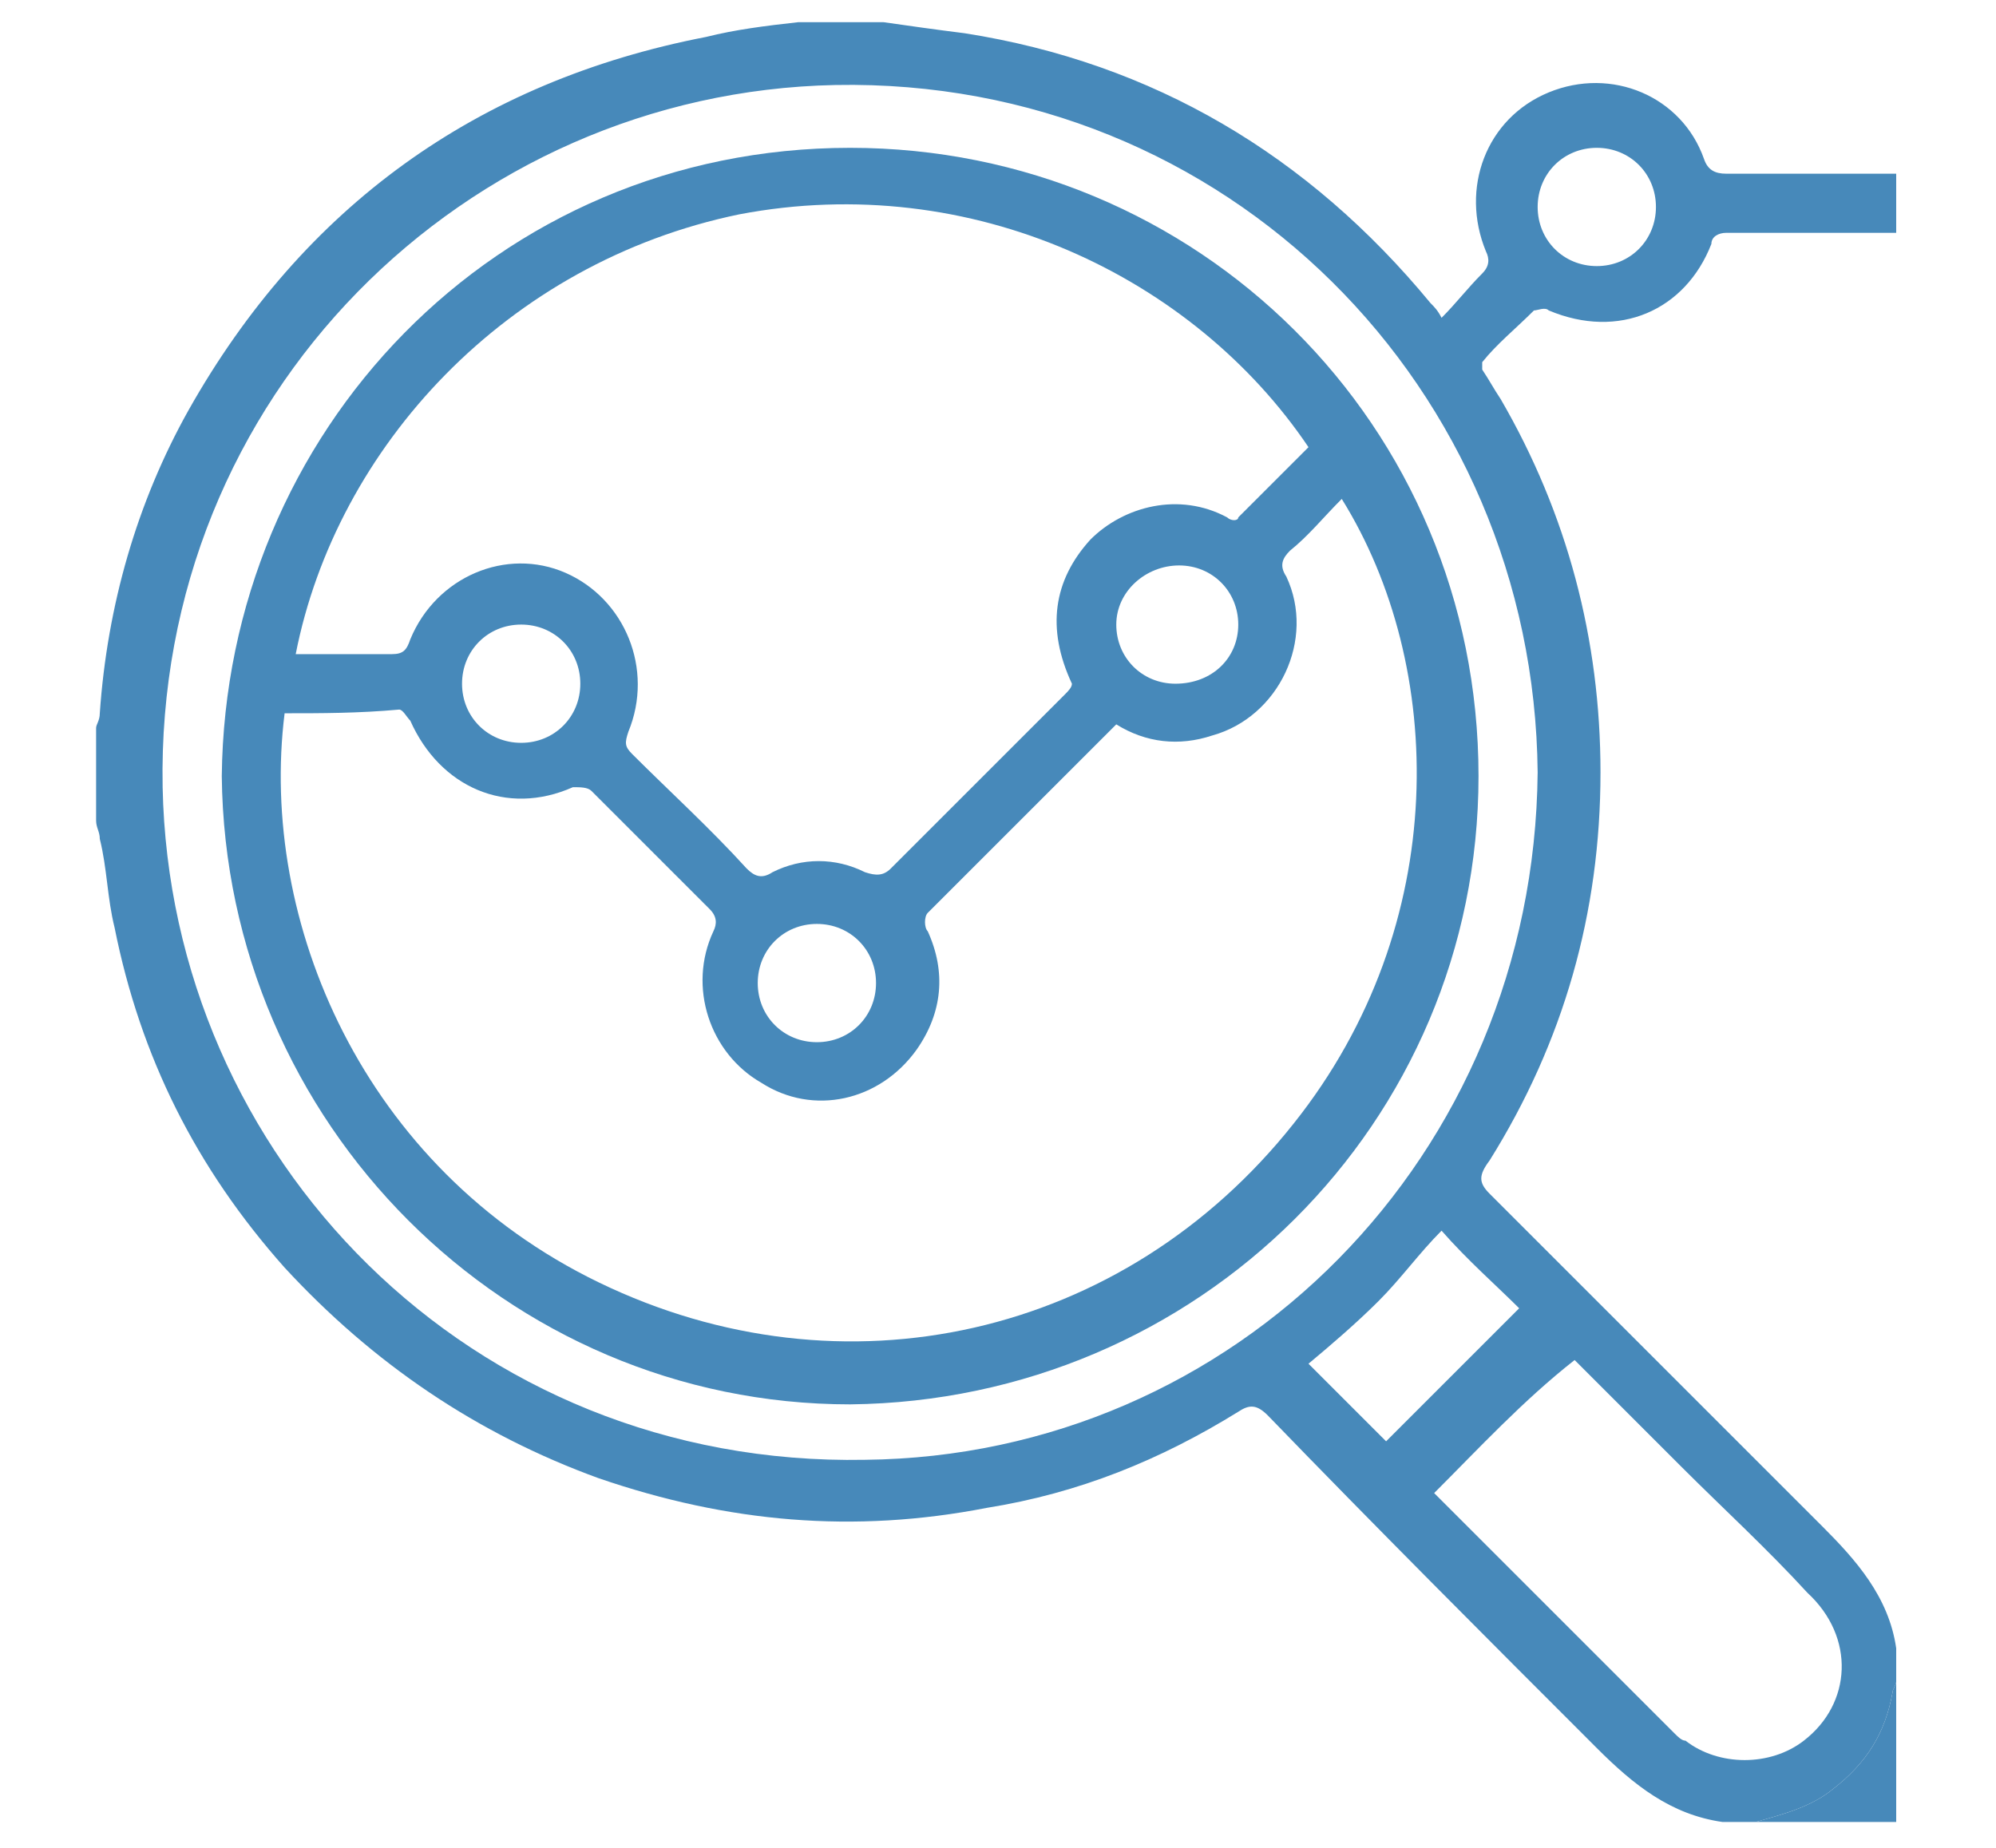
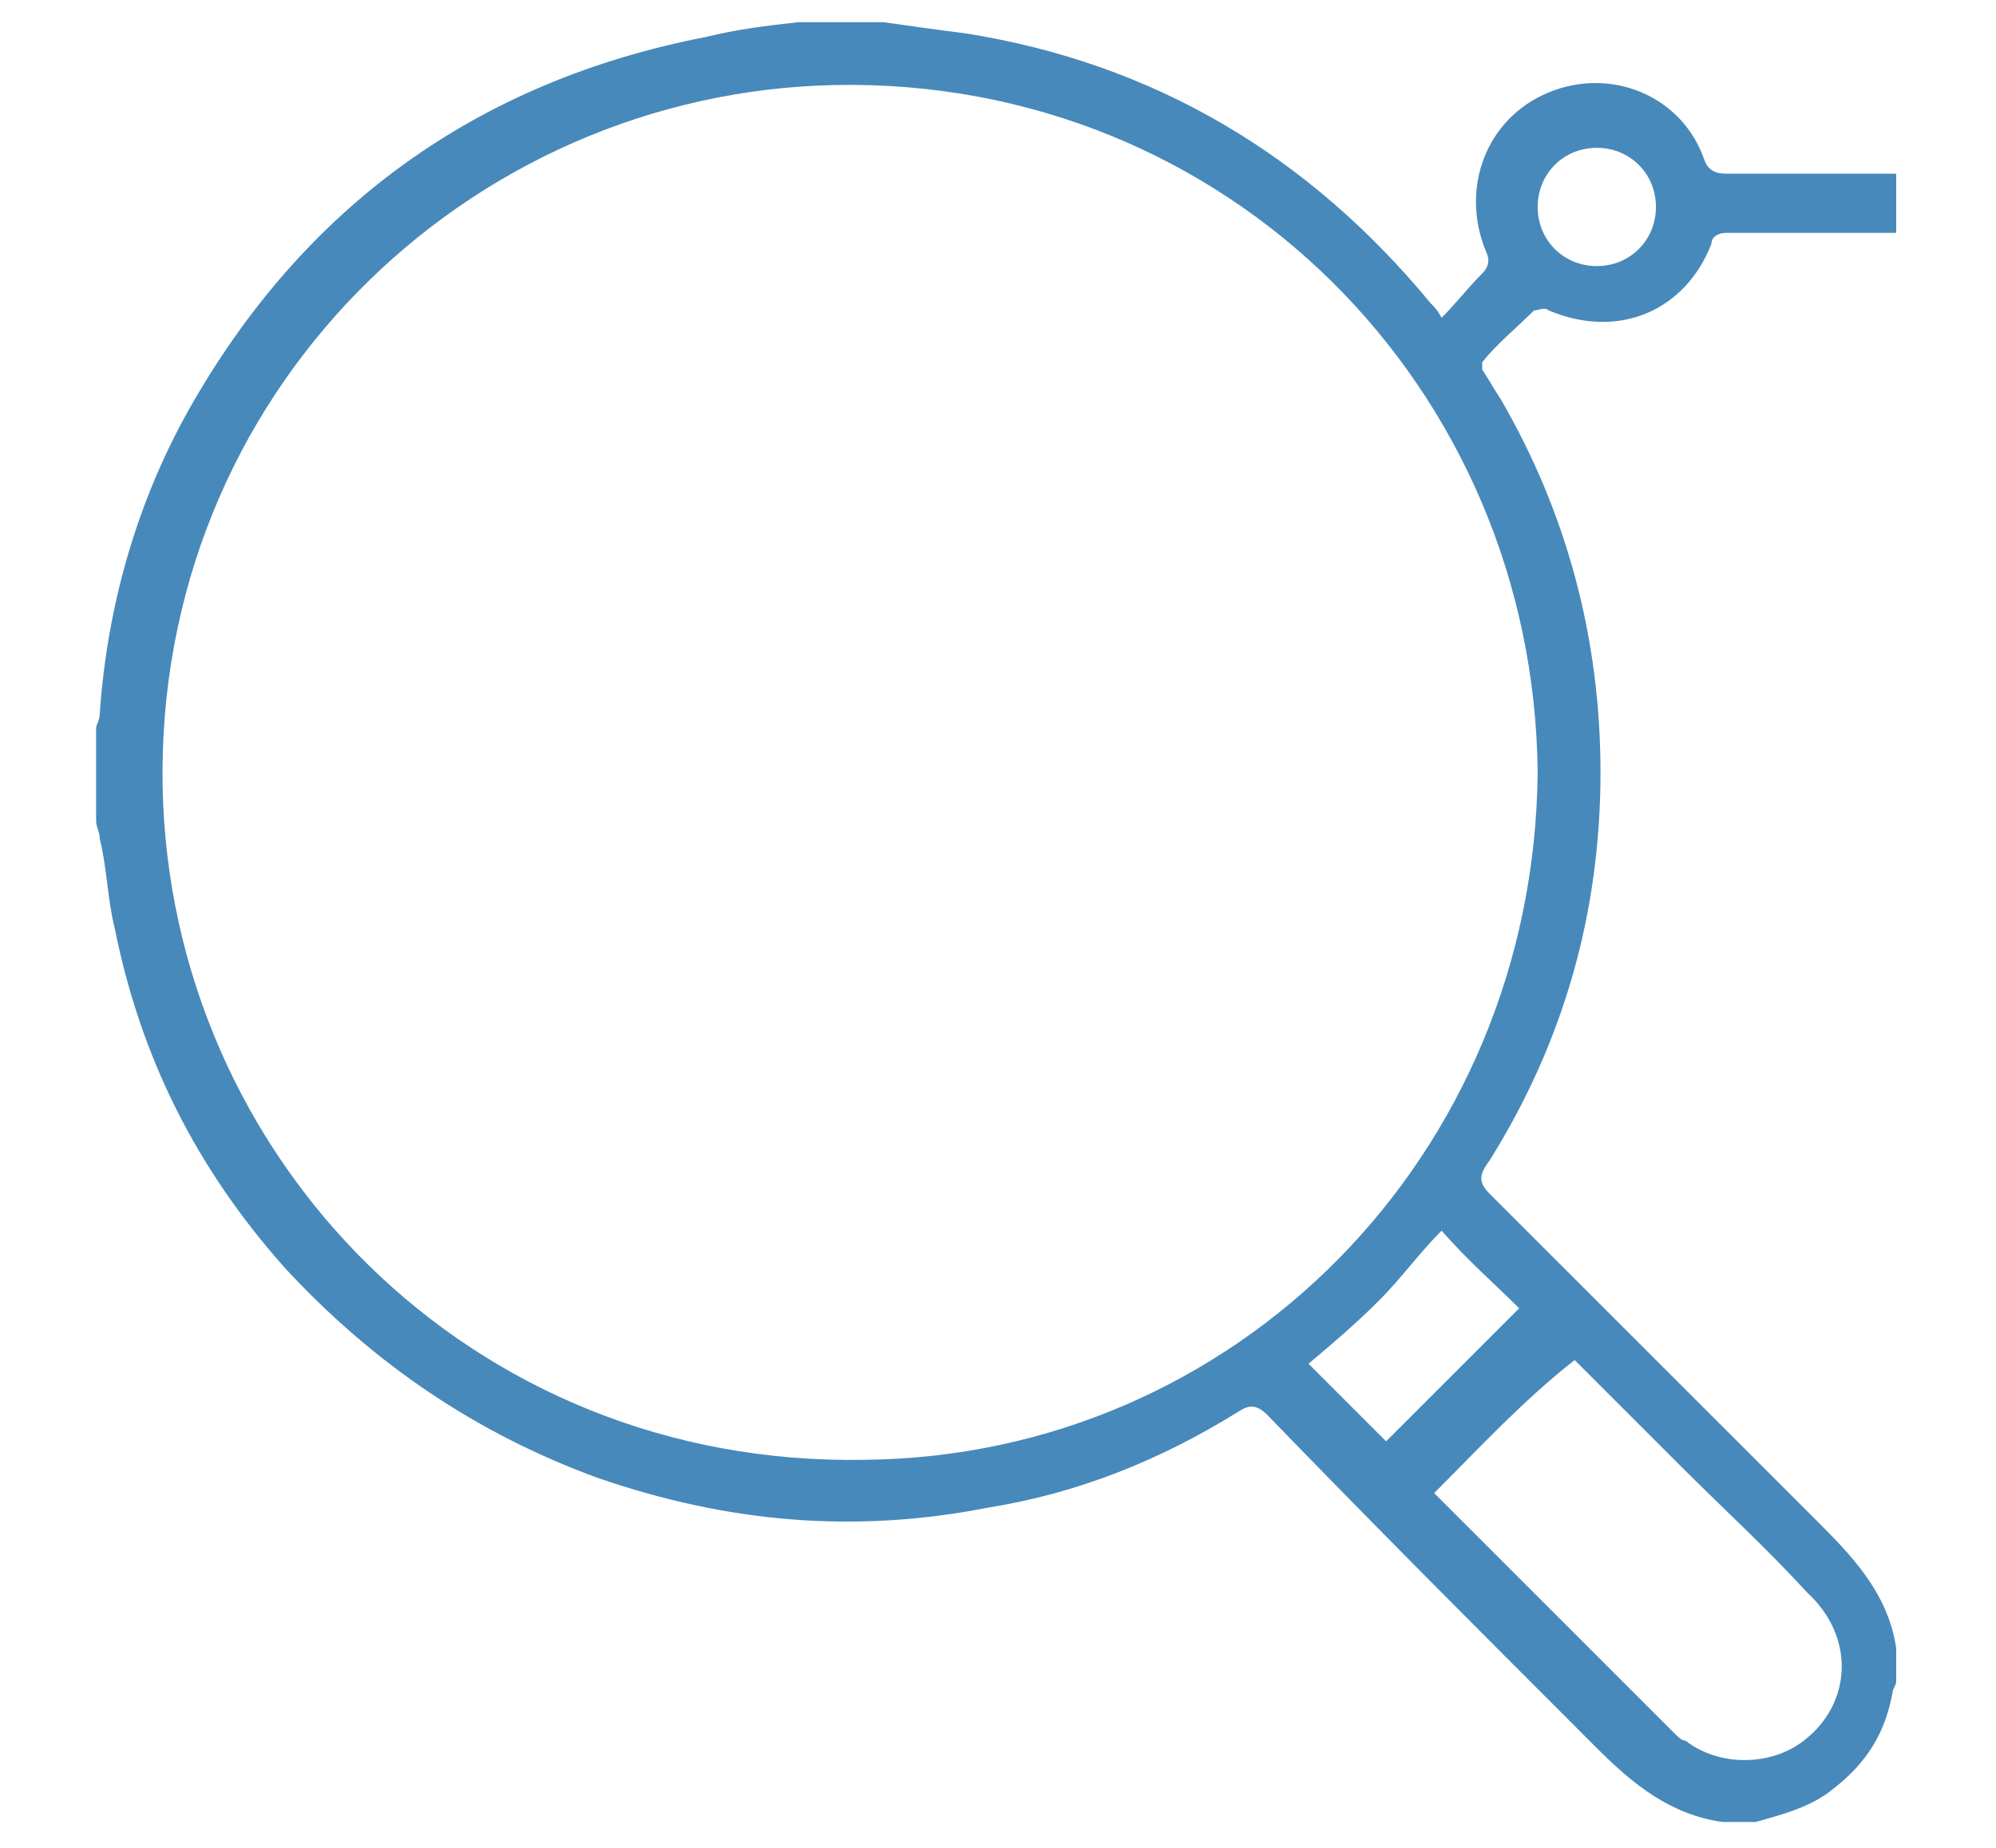
<svg xmlns="http://www.w3.org/2000/svg" id="Layer_1" x="0px" y="0px" viewBox="0 0 54 50" style="enable-background:new 0 0 54 50;" xml:space="preserve">
  <style type="text/css">	.st0{fill:#4789BA;}	.st1{fill:#478ABB;stroke:#478ABB;stroke-width:0.5;}	.st2{fill:#347DB4;}	.st3{fill:#478ABB;}</style>
  <g>
    <path class="st0" d="M46.6,49.3c-1.4-0.2-2.4-1-3.4-2c-3-3-6-6-8.9-9c-0.3-0.3-0.5-0.3-0.8-0.1c-2.1,1.3-4.3,2.2-6.8,2.6  c-3.6,0.7-7,0.4-10.5-0.8c-3.3-1.2-6.1-3.1-8.5-5.7c-2.4-2.7-3.9-5.7-4.6-9.2c-0.2-0.8-0.2-1.6-0.4-2.4c0-0.2-0.1-0.3-0.1-0.5  c0-0.8,0-1.6,0-2.5c0-0.1,0.1-0.2,0.1-0.4c0.2-2.9,1-5.7,2.4-8.2c3.1-5.5,7.8-8.9,14-10.1c0.8-0.2,1.6-0.3,2.5-0.4  c0.8,0,1.5,0,2.3,0c0.7,0.1,1.4,0.2,2.2,0.3c5.1,0.8,9.3,3.3,12.6,7.3c0.1,0.1,0.2,0.2,0.3,0.4c0.4-0.4,0.7-0.8,1.1-1.2  c0.2-0.2,0.2-0.4,0.1-0.6c-0.7-1.7,0-3.6,1.7-4.3c1.7-0.7,3.6,0.1,4.2,1.8c0.1,0.3,0.3,0.4,0.6,0.4c1.5,0,3,0,4.6,0  c0,0.5,0,1.1,0,1.6c-1.5,0-3.1,0-4.6,0c-0.2,0-0.4,0.1-0.4,0.3c-0.7,1.8-2.5,2.6-4.4,1.8c-0.1-0.1-0.3,0-0.4,0  c-0.5,0.5-1,0.9-1.4,1.4c0,0.1,0,0.1,0,0.2c0.2,0.3,0.3,0.5,0.5,0.8c1.8,3.1,2.7,6.5,2.7,10.1c0,3.8-1,7.3-3,10.5  C40,31.8,40,32,40.3,32.3c3,3,6,6,9,9c0.9,0.9,1.8,1.9,2,3.3c0,0.3,0,0.6,0,0.9c0,0.1-0.1,0.2-0.1,0.3c-0.2,1.1-0.7,1.9-1.6,2.6  c-0.6,0.5-1.4,0.7-2.1,0.9C47.2,49.3,46.9,49.3,46.6,49.3z M41.6,20.9c-0.1-10.4-8.4-18.8-19-18.6c-10,0.2-18.4,8.4-18.2,19  c0.2,10,8.3,18.4,19,18.2C33.4,39.4,41.5,31.3,41.6,20.9z M38.8,40.4C38.8,40.4,38.8,40.4,38.8,40.4c2.2,2.2,4.3,4.3,6.5,6.5  c0.1,0.1,0.2,0.2,0.3,0.2c0.9,0.7,2.3,0.7,3.2,0c1.3-1,1.4-2.8,0.1-4c-1.1-1.2-2.3-2.3-3.4-3.4c-1-1-2-2-2.9-2.9  C41.2,37.9,40,39.2,38.8,40.4z M39,33.3c-0.6,0.6-1.1,1.3-1.7,1.9c-0.6,0.6-1.3,1.2-1.9,1.7c0.7,0.7,1.5,1.5,2.1,2.1  c1.2-1.2,2.4-2.4,3.6-3.6C40.5,34.8,39.7,34.1,39,33.3z M43.2,7.2c0.9,0,1.6-0.7,1.6-1.6c0-0.9-0.7-1.6-1.6-1.6  c-0.9,0-1.6,0.7-1.6,1.6C41.6,6.5,42.3,7.2,43.2,7.2z" />
-     <path class="st0" d="M47.5,49.3c0.7-0.2,1.5-0.4,2.1-0.9c0.9-0.7,1.4-1.5,1.6-2.6c0-0.1,0.1-0.2,0.1-0.3c0,1.3,0,2.5,0,3.8  C50,49.3,48.8,49.3,47.5,49.3z" />
-     <path class="st0" d="M6,21c0.1-9.3,7.4-17,17-17c9.4,0,17,7.5,17,17c0,9.4-7.6,16.9-17,17C13.7,38,6.1,30.4,6,21z M7.7,19.3  C7,24.9,9.8,31.6,16.2,34.7c6.6,3.2,14.2,1.5,18.8-4.3c4.3-5.4,4.1-12.4,1.3-16.9c-0.5,0.5-0.9,1-1.4,1.4c-0.2,0.2-0.3,0.4-0.1,0.7  c0.8,1.7-0.2,3.8-2,4.3c-0.9,0.3-1.8,0.2-2.6-0.3c-1.7,1.7-3.4,3.4-5.1,5.1c-0.1,0.1-0.1,0.4,0,0.5c0.5,1.1,0.4,2.2-0.3,3.2  c-1,1.4-2.8,1.8-4.2,0.9c-1.4-0.8-2-2.6-1.3-4.1c0.1-0.2,0.1-0.4-0.1-0.6c-1.1-1.1-2.2-2.2-3.2-3.2c-0.1-0.1-0.3-0.1-0.5-0.1  c-1.8,0.8-3.6,0-4.4-1.8c-0.1-0.1-0.2-0.3-0.3-0.3C9.7,19.3,8.7,19.3,7.7,19.3z M8,17.7c0.9,0,1.7,0,2.6,0c0.3,0,0.4-0.1,0.5-0.4  c0.7-1.7,2.6-2.5,4.2-1.8c1.6,0.7,2.4,2.6,1.7,4.3c-0.1,0.3-0.1,0.4,0.1,0.6c1,1,2.1,2,3.1,3.1c0.2,0.2,0.4,0.3,0.7,0.1  c0.8-0.4,1.7-0.4,2.5,0c0.3,0.1,0.5,0.1,0.7-0.1c1.6-1.6,3.1-3.1,4.7-4.7c0.1-0.1,0.2-0.2,0.2-0.3c-0.7-1.5-0.5-2.8,0.5-3.9  c0.9-0.9,2.4-1.3,3.7-0.6c0.1,0.1,0.3,0.1,0.3,0c0.6-0.6,1.3-1.3,1.9-1.9c-3.1-4.6-9.1-7.5-15.4-6.3C13.7,7.1,9.1,12.1,8,17.7z   M12.5,18.5c0,0.9,0.7,1.6,1.6,1.6c0.9,0,1.6-0.7,1.6-1.6c0-0.9-0.7-1.6-1.6-1.6C13.2,16.9,12.5,17.6,12.5,18.5z M22.1,28.2  c0.9,0,1.6-0.7,1.6-1.6c0-0.9-0.7-1.6-1.6-1.6s-1.6,0.7-1.6,1.6C20.5,27.5,21.2,28.2,22.1,28.2z M33.5,16.9c0-0.9-0.7-1.6-1.6-1.6  c-0.9,0-1.7,0.7-1.7,1.6c0,0.9,0.7,1.6,1.6,1.6C32.8,18.5,33.5,17.8,33.5,16.9z" />
  </g>
</svg>